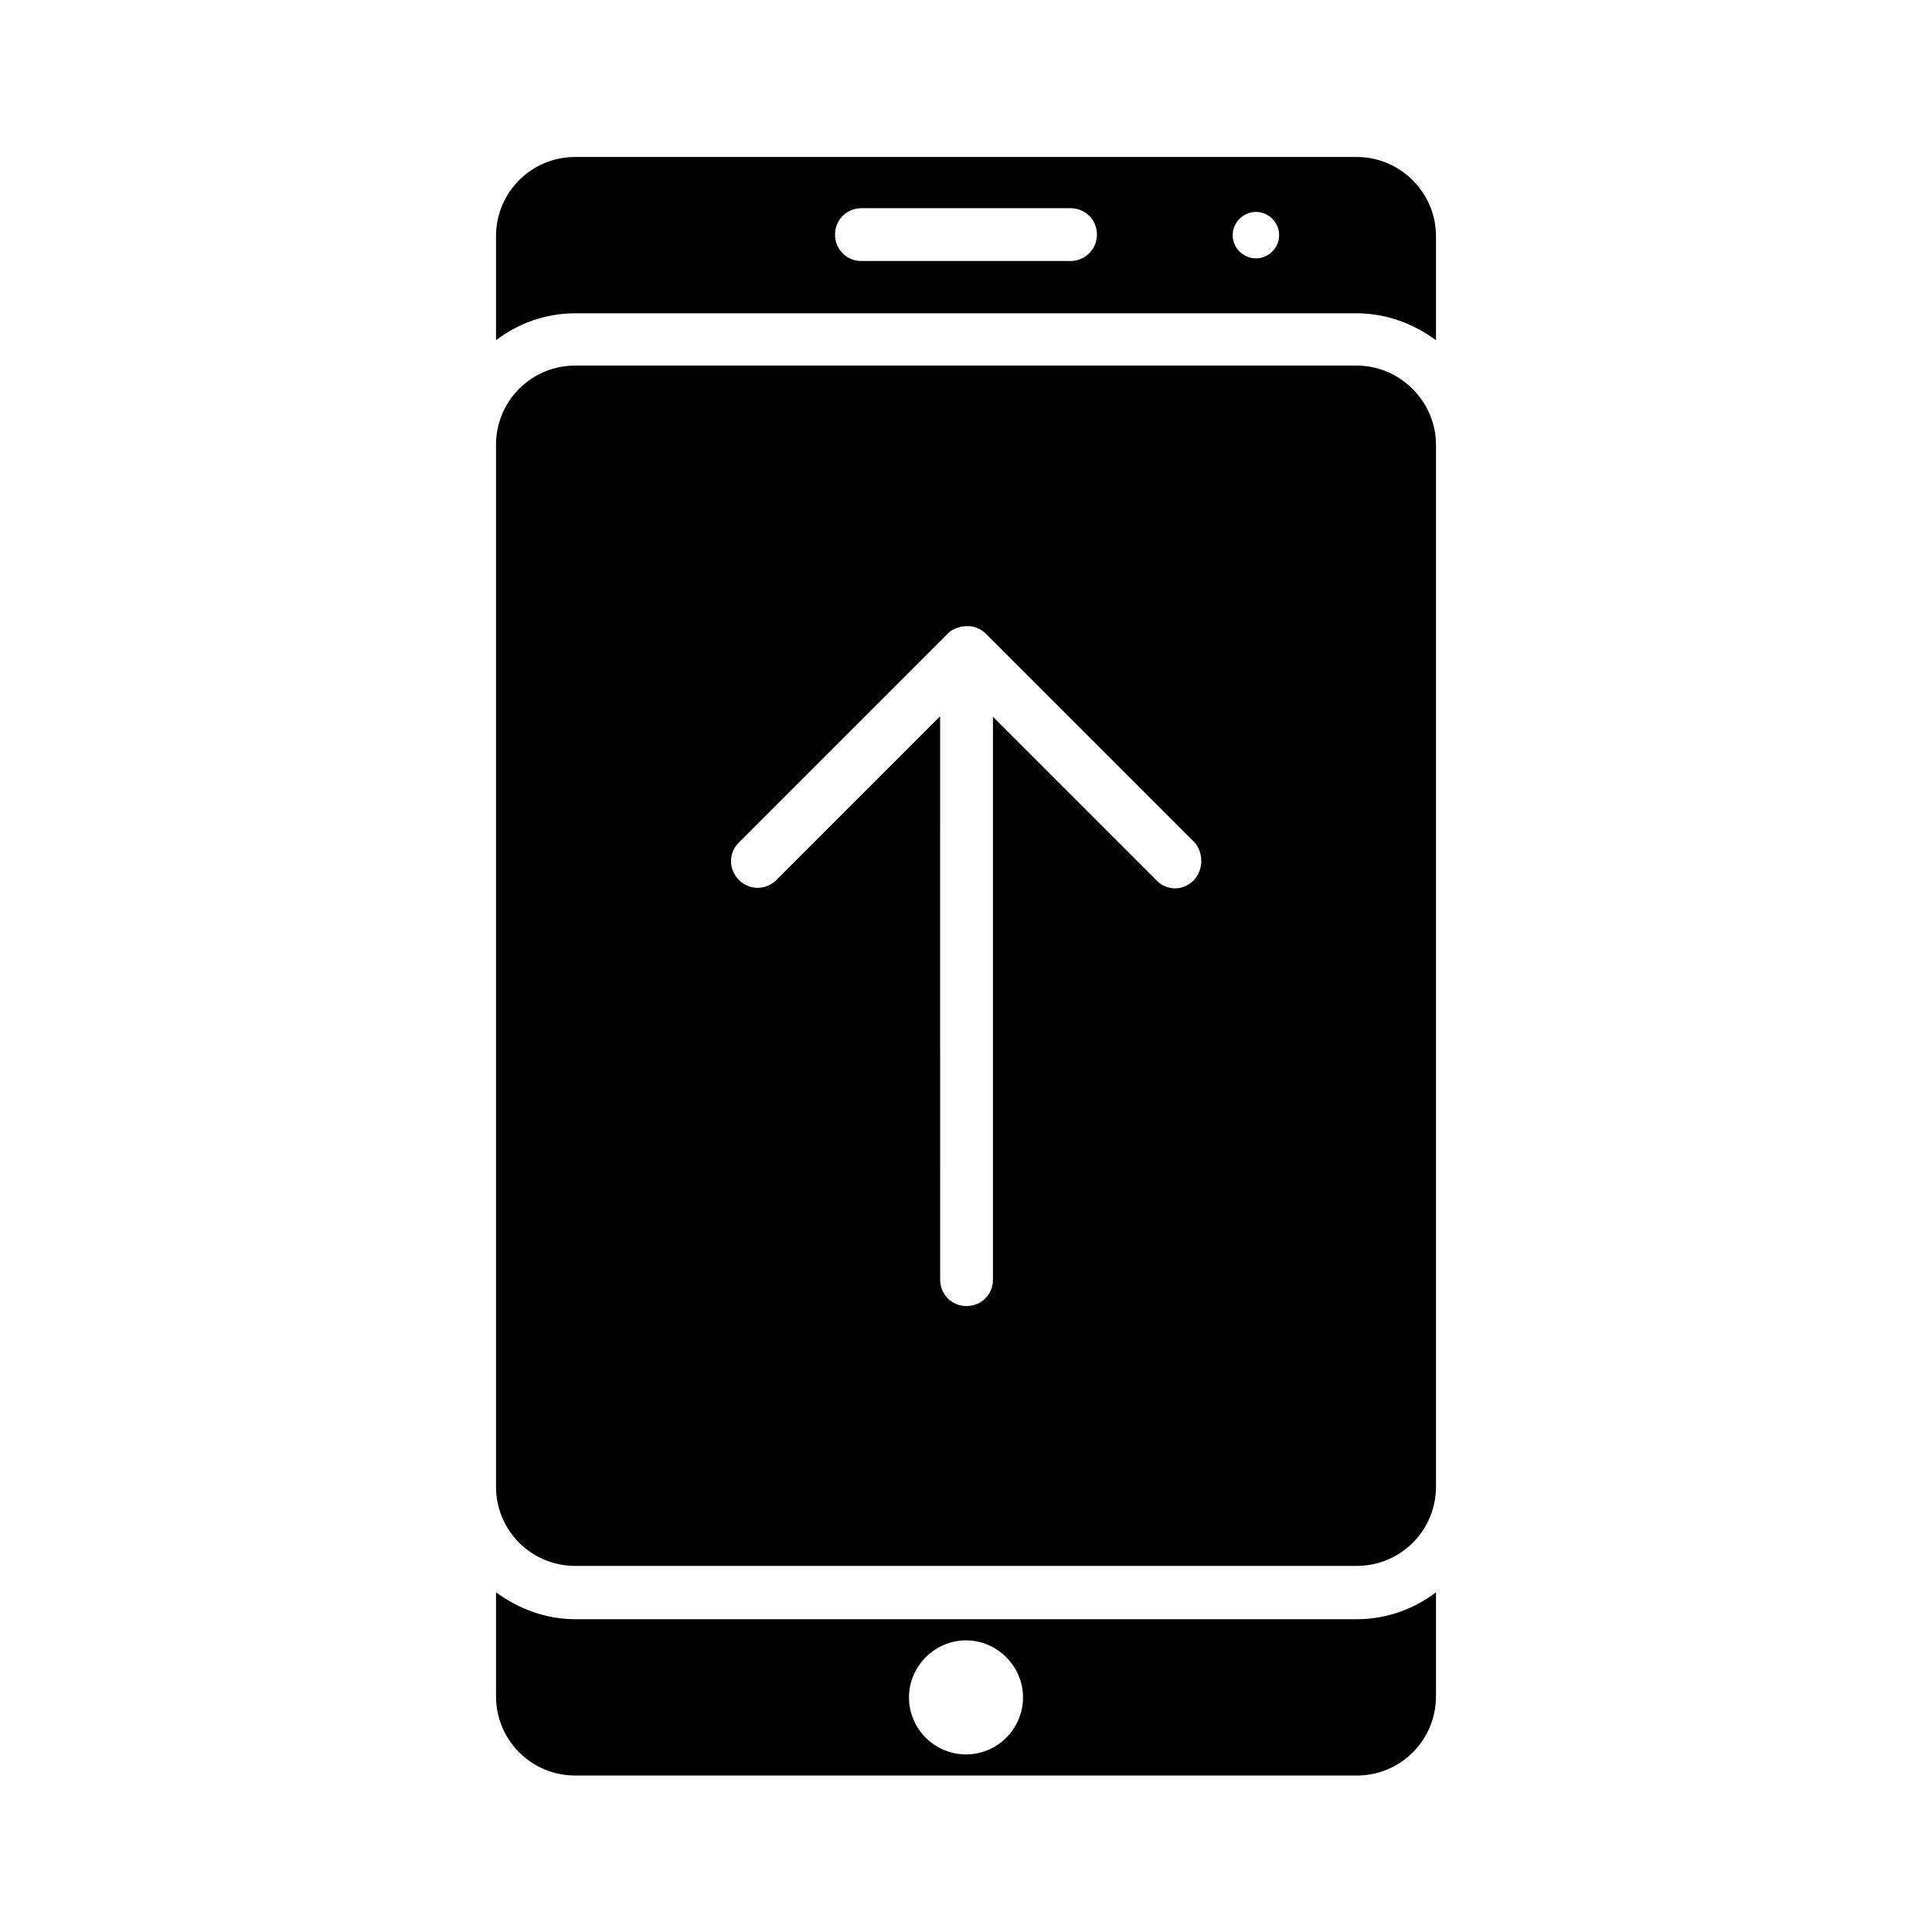
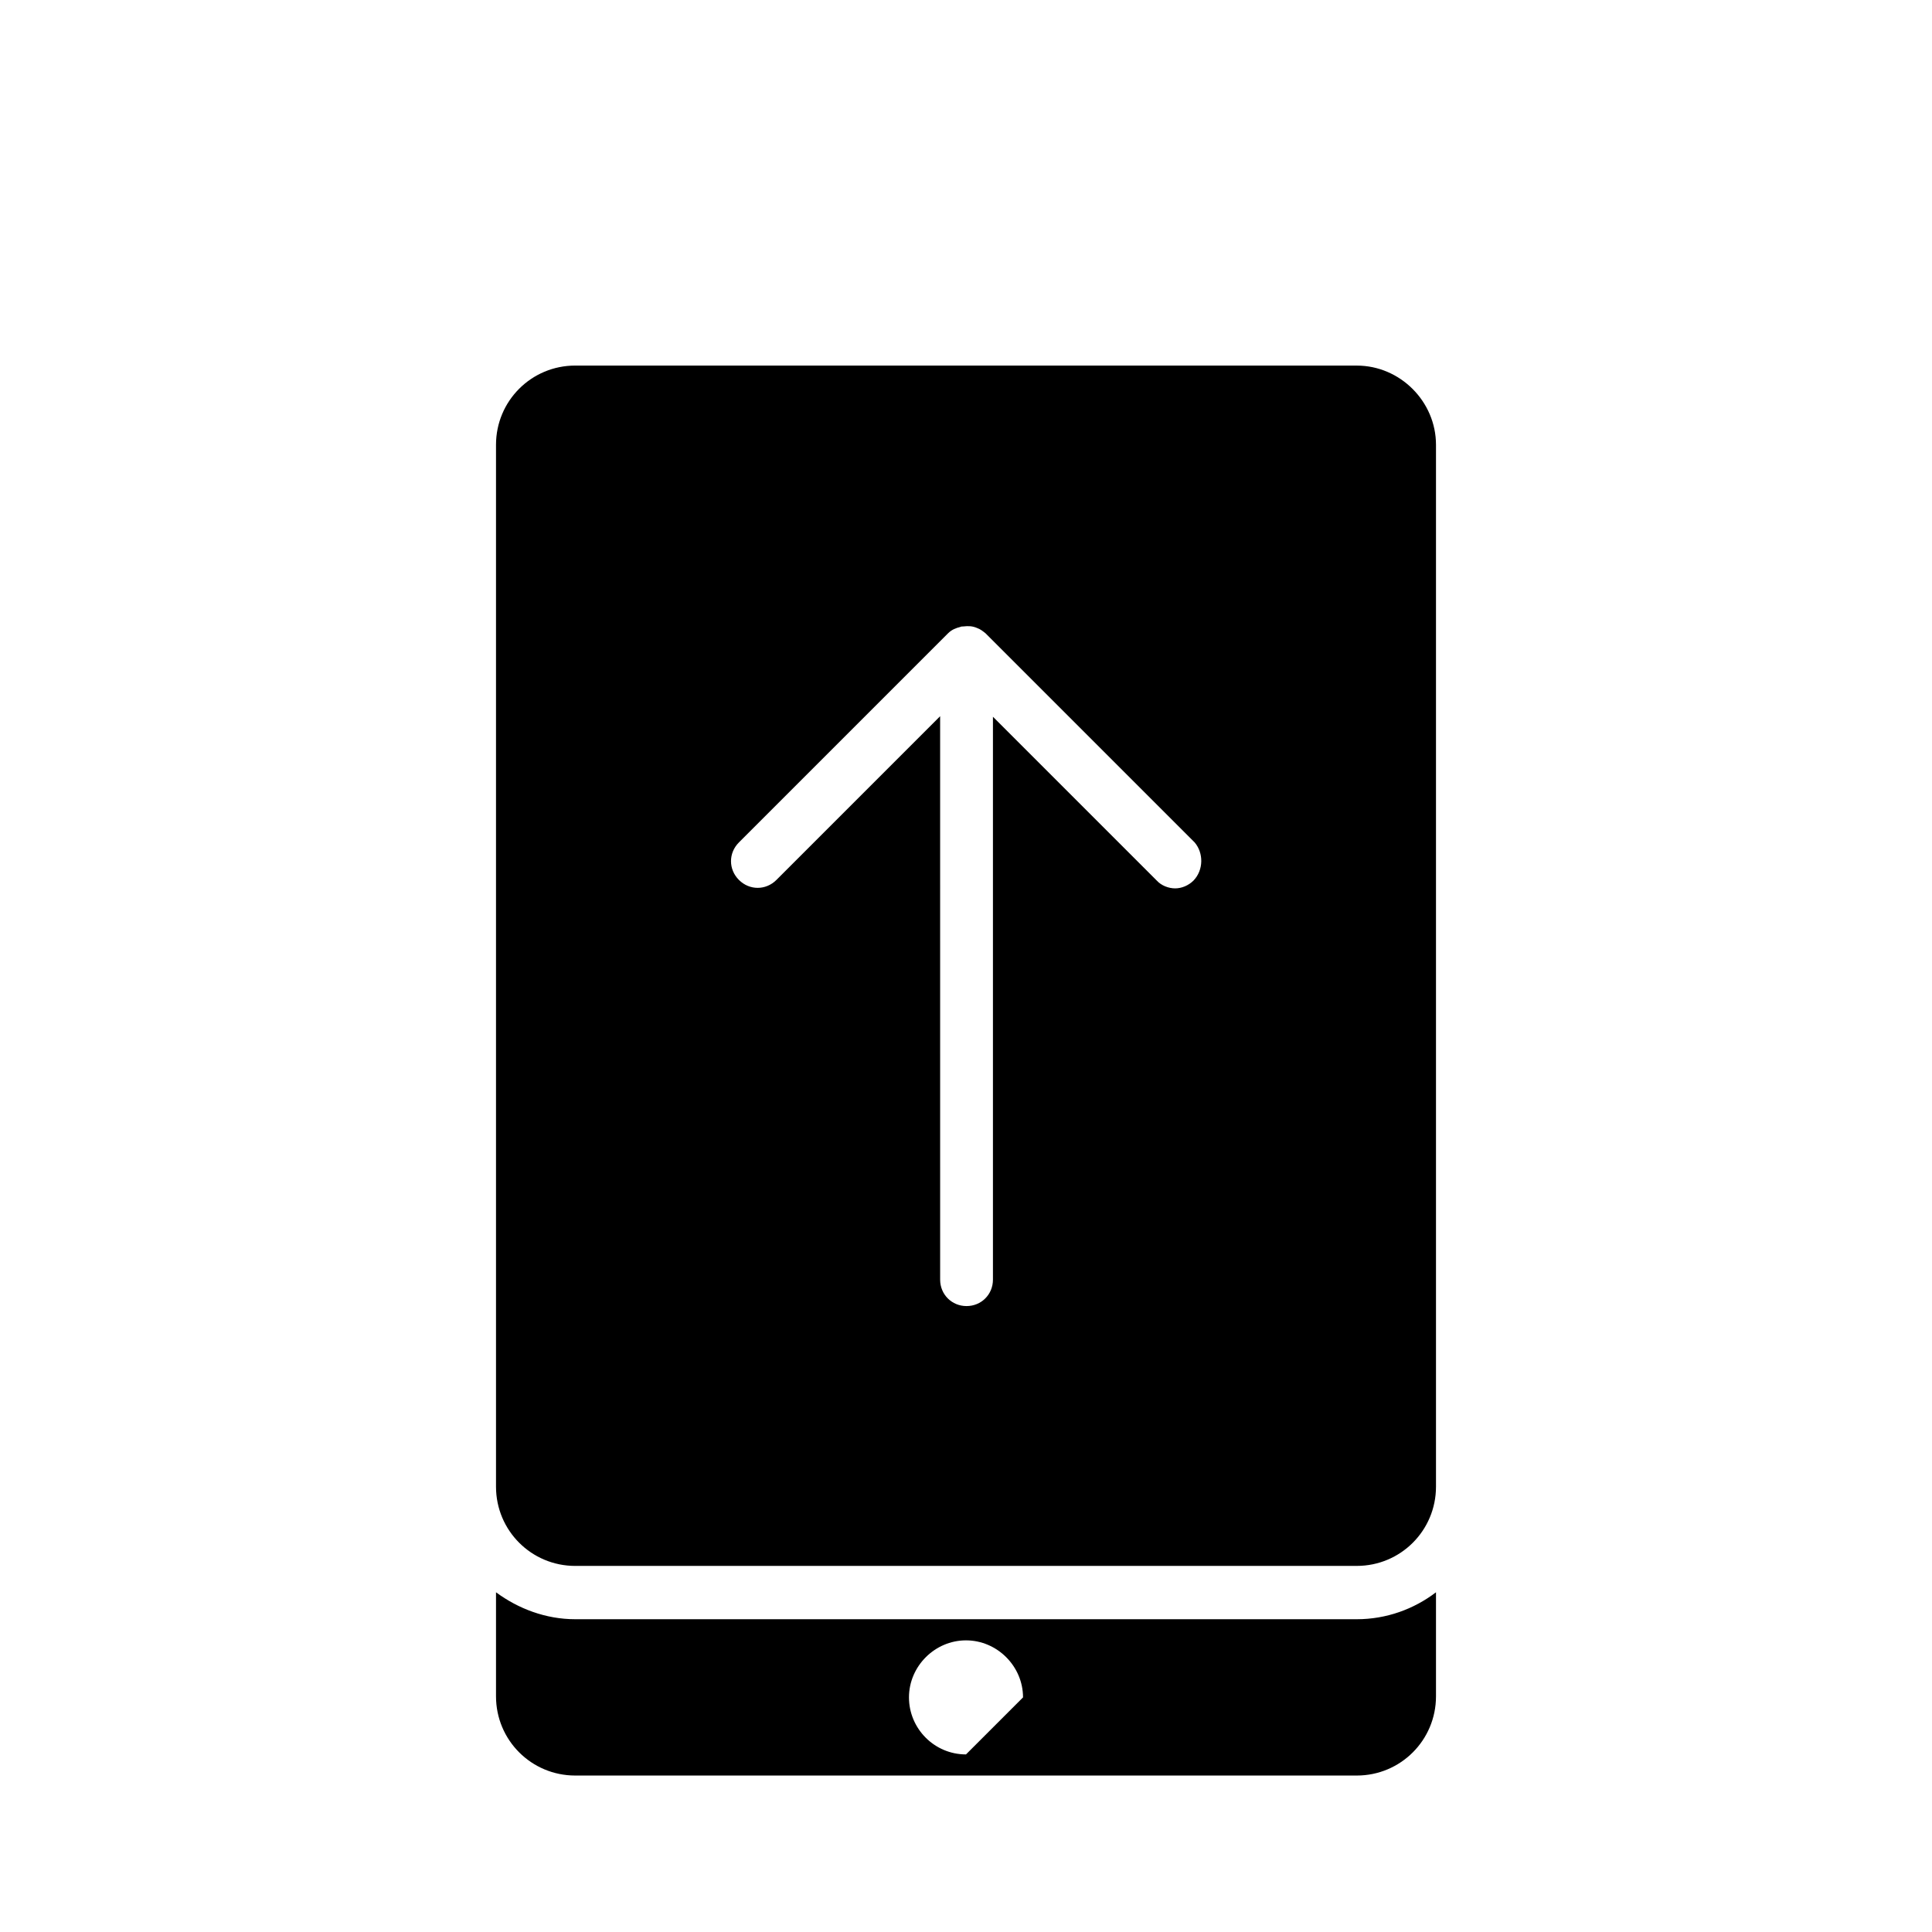
<svg xmlns="http://www.w3.org/2000/svg" fill="#000000" width="800px" height="800px" version="1.1" viewBox="144 144 512 512">
  <g>
-     <path d="m296.44 573.11c-7.836 0-15.113-2.801-20.992-7.137v27.57c0 11.617 9.375 20.992 20.992 20.992h207.12c11.617 0 20.992-9.375 20.992-20.992v-27.57c-5.879 4.477-13.156 7.137-20.992 7.137zm103.56 35.828c-8.398 0-15.113-6.856-15.113-15.113s6.856-15.113 15.113-15.113 15.113 6.856 15.113 15.113c0 8.254-6.719 15.113-15.113 15.113z" />
+     <path d="m296.44 573.11c-7.836 0-15.113-2.801-20.992-7.137v27.57c0 11.617 9.375 20.992 20.992 20.992h207.12c11.617 0 20.992-9.375 20.992-20.992v-27.57c-5.879 4.477-13.156 7.137-20.992 7.137zm103.56 35.828c-8.398 0-15.113-6.856-15.113-15.113s6.856-15.113 15.113-15.113 15.113 6.856 15.113 15.113z" />
    <path d="m503.56 240.88h-207.12c-11.617 0-20.992 9.375-20.992 20.992v276.12c0 11.617 9.375 20.992 20.992 20.992l207.12-0.004c11.617 0 20.992-9.375 20.992-20.992v-276.11c0-11.477-9.516-20.992-20.992-20.992zm-43.242 136.45c-1.398 1.398-3.219 2.098-4.898 2.098-1.68 0-3.637-0.699-4.898-2.098l-43.383-43.383v149.18c0 3.918-3.078 6.996-6.996 6.996s-6.996-3.078-6.996-6.996l-0.004-149.32-43.383 43.383c-2.801 2.801-7.137 2.801-9.938 0-2.801-2.801-2.801-7.137 0-9.938l55.418-55.418c0.98-0.98 2.098-1.398 3.219-1.68 0.281-0.141 0.559-0.141 0.84-0.141 1.258-0.141 2.379-0.141 3.637 0.418 0.84 0.281 1.539 0.84 2.238 1.398l55.418 55.418c2.387 2.805 2.387 7.281-0.273 10.082z" />
-     <path d="m503.56 185.6h-207.12c-11.617 0-20.992 9.375-20.992 20.992v27.57c5.879-4.477 13.156-7.137 20.992-7.137h207.12c7.836 0 15.113 2.801 20.992 7.137v-27.57c0-11.613-9.516-20.992-20.992-20.992zm-75.852 27.57h-55.418c-3.918 0-6.996-3.078-6.996-6.996s3.078-6.996 6.996-6.996h55.418c3.918 0 6.996 3.078 6.996 6.996 0.004 3.918-3.215 6.996-6.996 6.996zm49.121-0.699c-3.359 0-6.156-2.801-6.156-6.156 0-3.359 2.801-6.156 6.156-6.156 3.359 0 6.156 2.801 6.156 6.156 0.004 3.359-2.797 6.156-6.156 6.156z" />
  </g>
</svg>